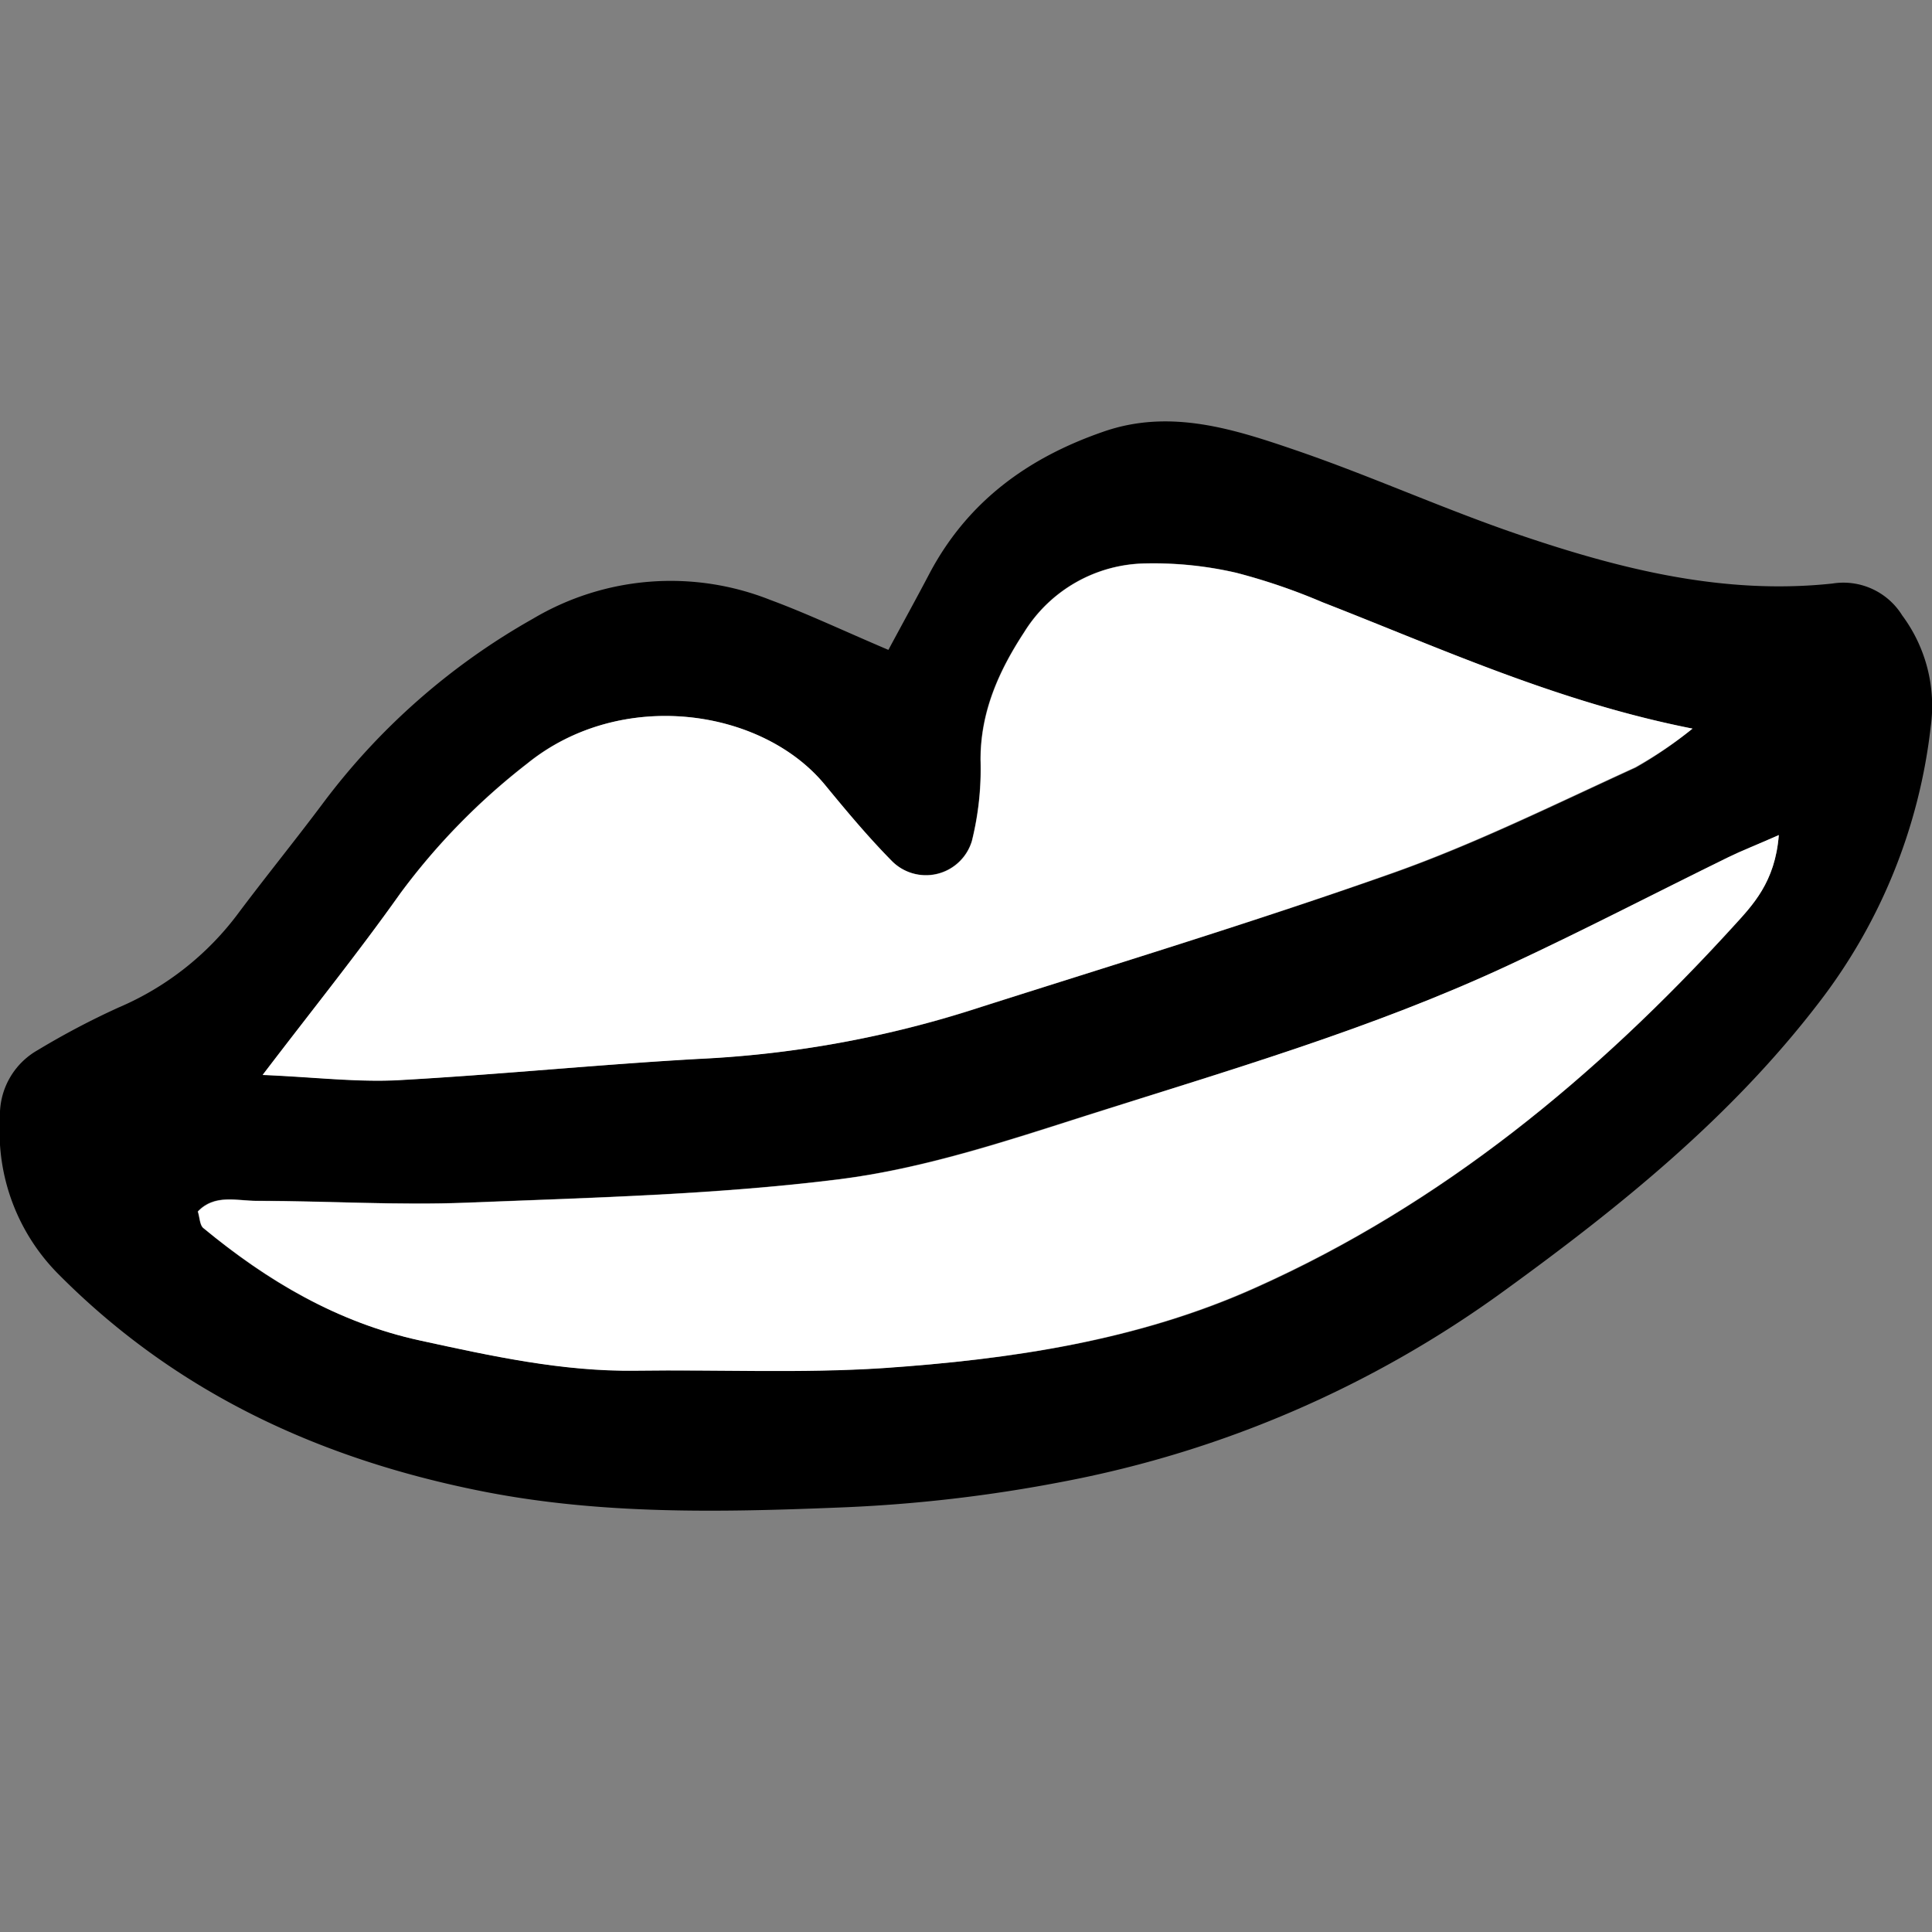
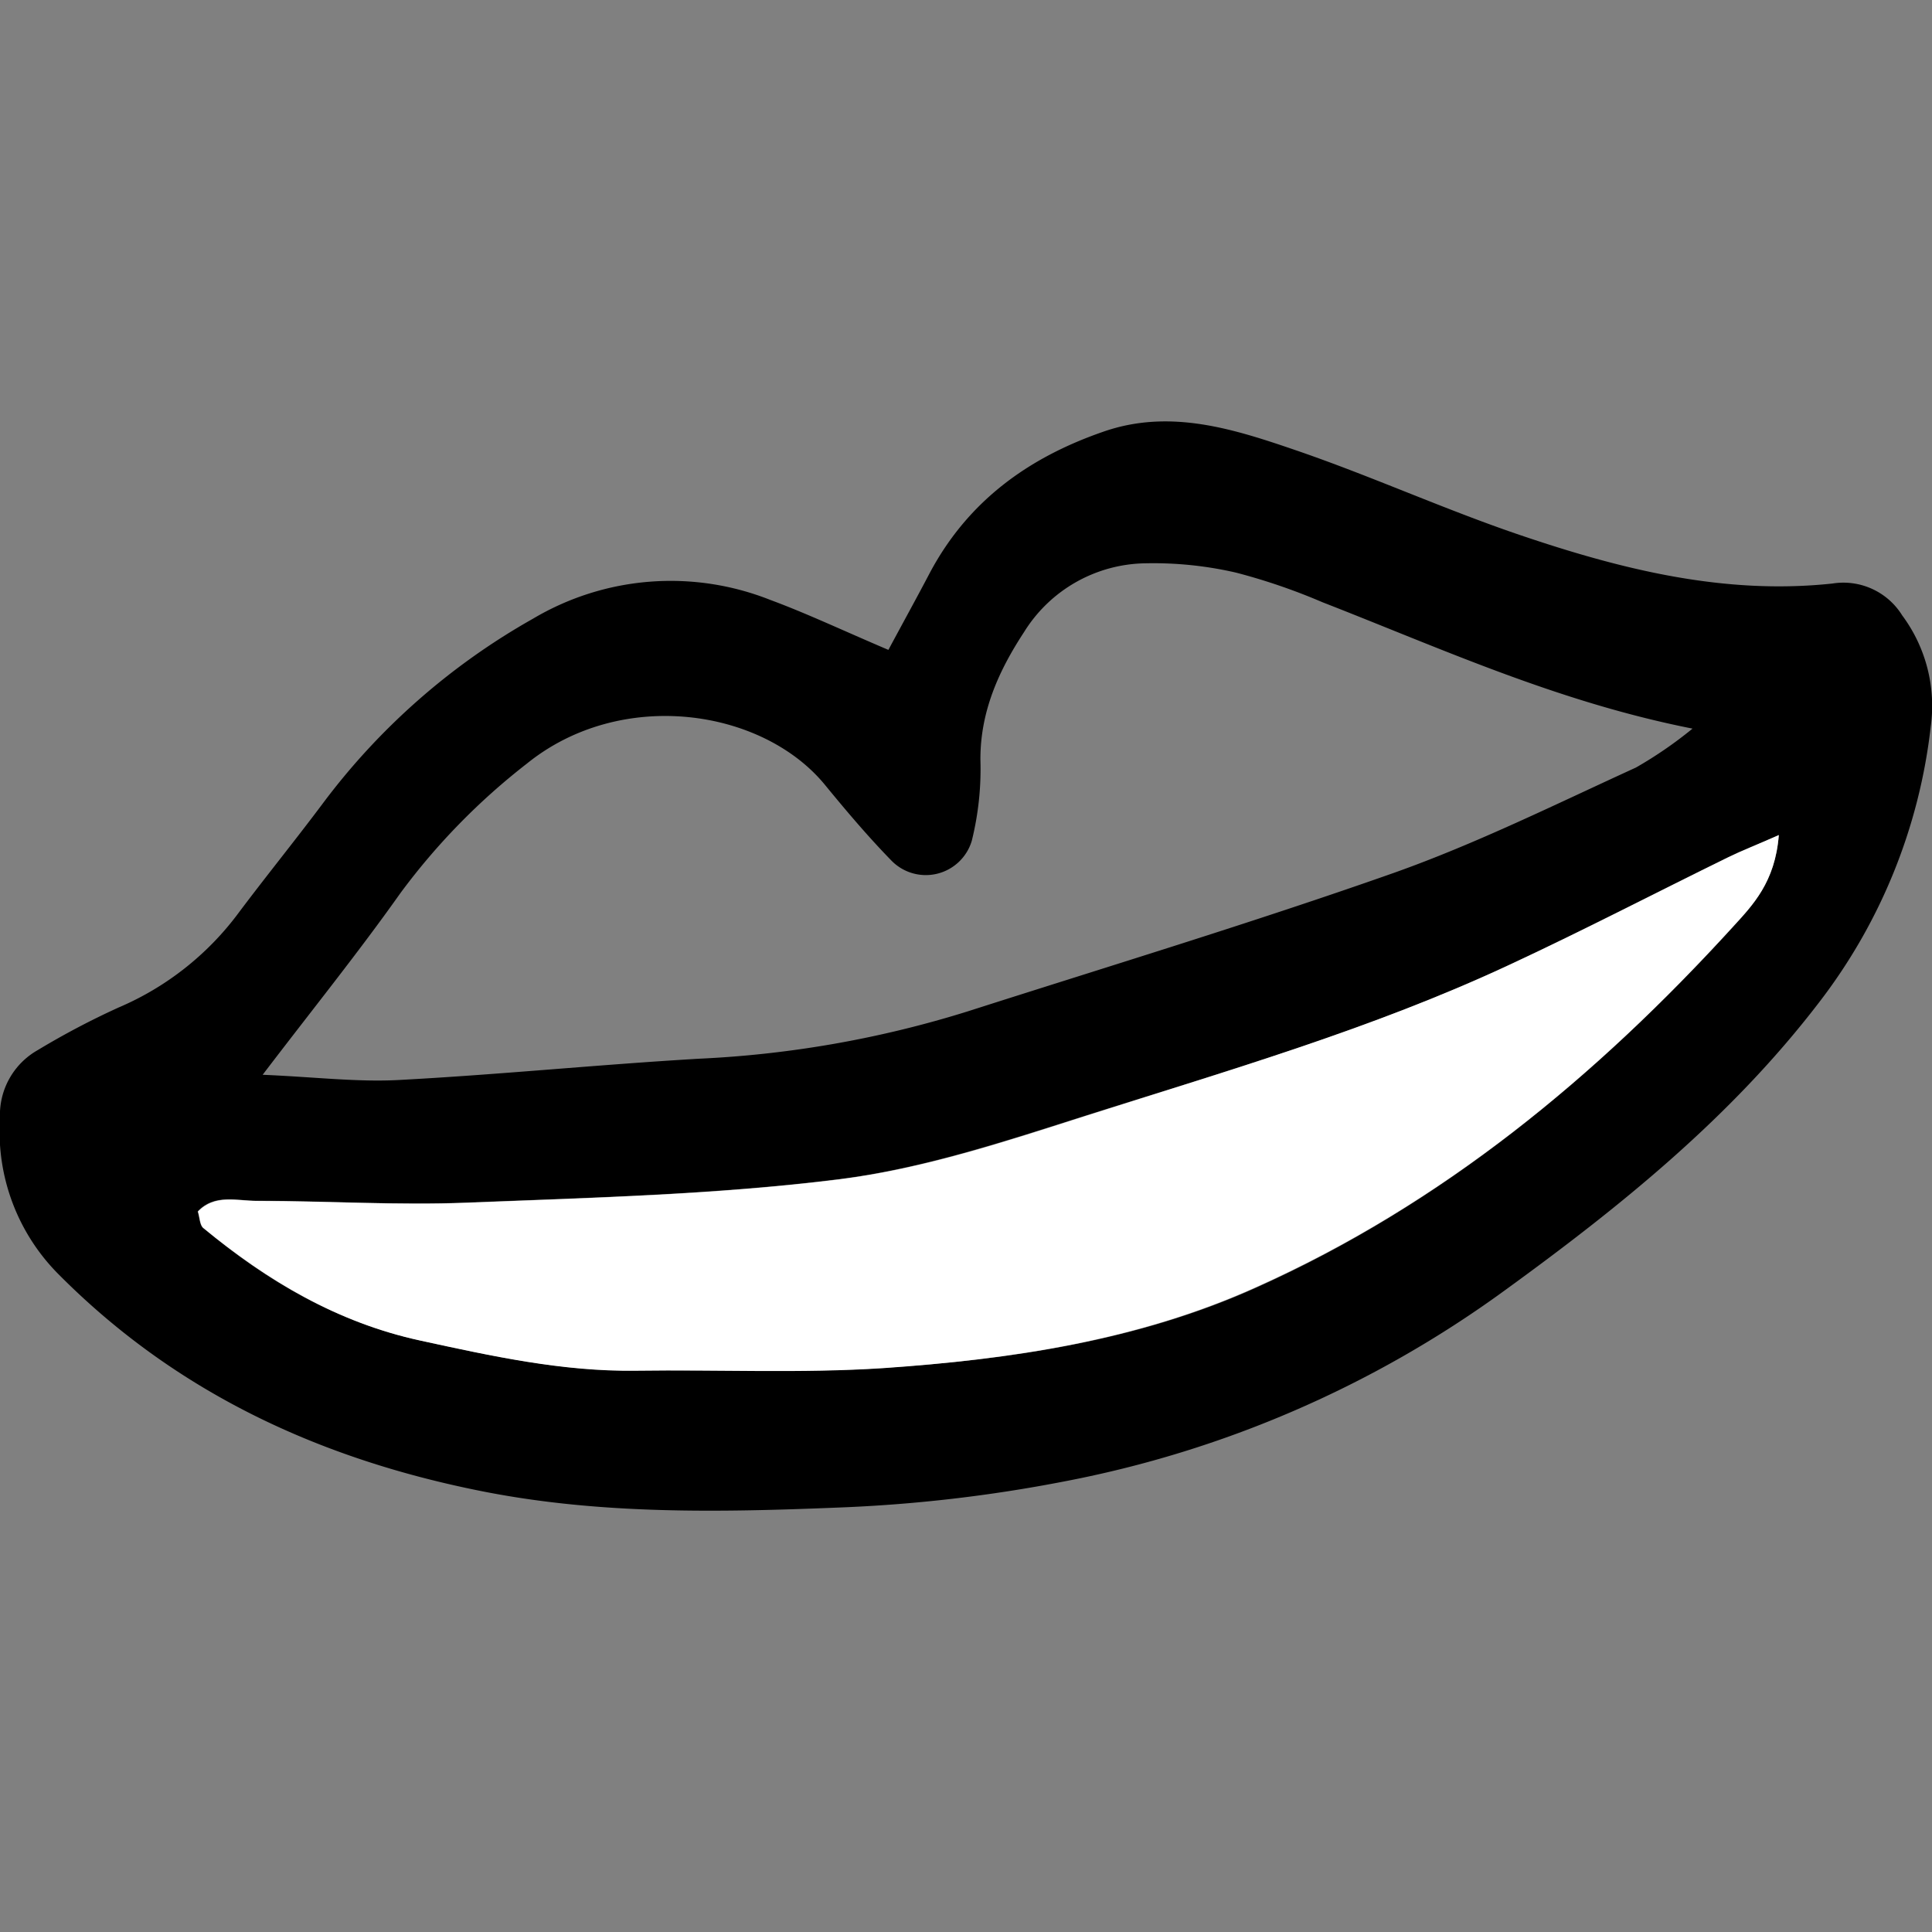
<svg xmlns="http://www.w3.org/2000/svg" width="800px" height="800px" viewBox="0 -39.61 181.61 181.61">
  <rect x="0" y="-39.61" width="181.61" height="181.61" fill="#808080" stroke="none" />
  <defs>
    <style>.cls-1{fill:#ffffff;}</style>
  </defs>
  <g id="Layer_2" data-name="Layer 2">
    <g id="Layer_1-2" data-name="Layer 1">
      <path d="M83.51,21.48c1.5-2.79,2.72-5,3.91-7.27C91,7.51,96.62,3.44,103.63,1,110-1.26,116.08.75,122,2.78c7,2.41,13.81,5.5,20.84,7.89,9.51,3.23,19.22,5.67,29.43,4.57a6.5,6.5,0,0,1,6.54,3,14.25,14.25,0,0,1,2.68,10.46A52.07,52.07,0,0,1,171,54.61c-8.25,10.78-18.66,19.18-29.58,27.1a103.1,103.1,0,0,1-41.35,17.93,138.91,138.91,0,0,1-21.23,2.46c-11.14.45-22.31.67-33.37-1.5-15.23-3-28.77-9.19-39.87-20.33A19,19,0,0,1,0,65.52,7,7,0,0,1,3.55,59.1a73.93,73.93,0,0,1,7.59-4,27.44,27.44,0,0,0,11.31-8.93C25,42.77,27.71,39.43,30.28,36A63.68,63.68,0,0,1,50.1,18.55a25.36,25.36,0,0,1,22.3-1.77C75.86,18.06,79.21,19.65,83.51,21.48Zm75.59,7.4c-12.67-2.5-23.62-7.53-34.79-11.88a57.09,57.09,0,0,0-8.11-2.78,34.54,34.54,0,0,0-8.47-.88,13.65,13.65,0,0,0-11.47,6.47c-2.38,3.63-4.12,7.48-4.1,12a28,28,0,0,1-.81,7.61,4.51,4.51,0,0,1-7.59,1.83c-2.19-2.25-4.23-4.66-6.22-7.09-5.9-7.18-19.17-9.13-28-2A62.13,62.13,0,0,0,37.62,44.37C33.7,49.91,29.43,55.2,24.69,61.42c4.93.21,8.89.7,12.81.49,9.41-.5,18.8-1.45,28.22-2A100.14,100.14,0,0,0,91,55.45c13.34-4.27,26.75-8.33,40-13,7.78-2.76,15.25-6.47,22.78-9.91A38.88,38.88,0,0,0,159.1,28.88Zm8.11,10c-2.22,1-3.49,1.47-4.72,2.07-6.92,3.39-13.76,6.95-20.76,10.2C129,57.08,115.51,61,102.17,65.22c-7.62,2.42-15.35,5-23.22,6-11.61,1.46-23.38,1.74-35.1,2.21-6.56.26-13.16-.16-19.74-.17-1.87,0-3.95-.67-5.53,1,.18.6.18,1.28.51,1.55,6,5,12.6,8.88,20.36,10.57,6.71,1.46,13.4,2.94,20.34,2.84,7.73-.11,15.48.26,23.18-.24,12-.78,24-2.55,35.07-7.53,17.52-7.85,32-19.84,44.85-33.91C164.74,45.49,166.86,43.34,167.21,38.89Z" />
-       <path class="cls-1" d="M159.1,28.88a38.88,38.88,0,0,1-5.41,3.65c-7.53,3.44-15,7.15-22.78,9.91-13.2,4.68-26.61,8.74-39.95,13a100.14,100.14,0,0,1-25.24,4.49c-9.42.52-18.81,1.47-28.22,2-3.92.21-7.88-.28-12.81-.49,4.74-6.22,9-11.51,12.93-17.05A62.13,62.13,0,0,1,49.56,32.18c8.81-7.16,22.08-5.21,28,2,2,2.43,4,4.84,6.22,7.09a4.51,4.51,0,0,0,7.59-1.83,28,28,0,0,0,.81-7.61c0-4.51,1.72-8.36,4.1-12a13.65,13.65,0,0,1,11.47-6.47,34.54,34.54,0,0,1,8.47.88A57.09,57.09,0,0,1,124.31,17C135.48,21.35,146.43,26.38,159.1,28.88Z" />
      <path class="cls-1" d="M167.21,38.89c-.35,4.45-2.47,6.6-4.32,8.62C150.06,61.58,135.56,73.57,118,81.42,106.93,86.4,95,88.17,83,89c-7.7.5-15.45.13-23.18.24-6.94.1-13.63-1.38-20.34-2.84-7.76-1.69-14.33-5.61-20.36-10.57-.33-.27-.33-1-.51-1.55,1.58-1.66,3.66-1,5.53-1,6.58,0,13.18.43,19.74.17,11.72-.47,23.49-.75,35.1-2.21,7.87-1,15.6-3.56,23.22-6C115.51,61,129,57.08,141.73,51.16c7-3.25,13.84-6.81,20.76-10.2C163.72,40.36,165,39.86,167.21,38.89Z" />
    </g>
  </g>
</svg>